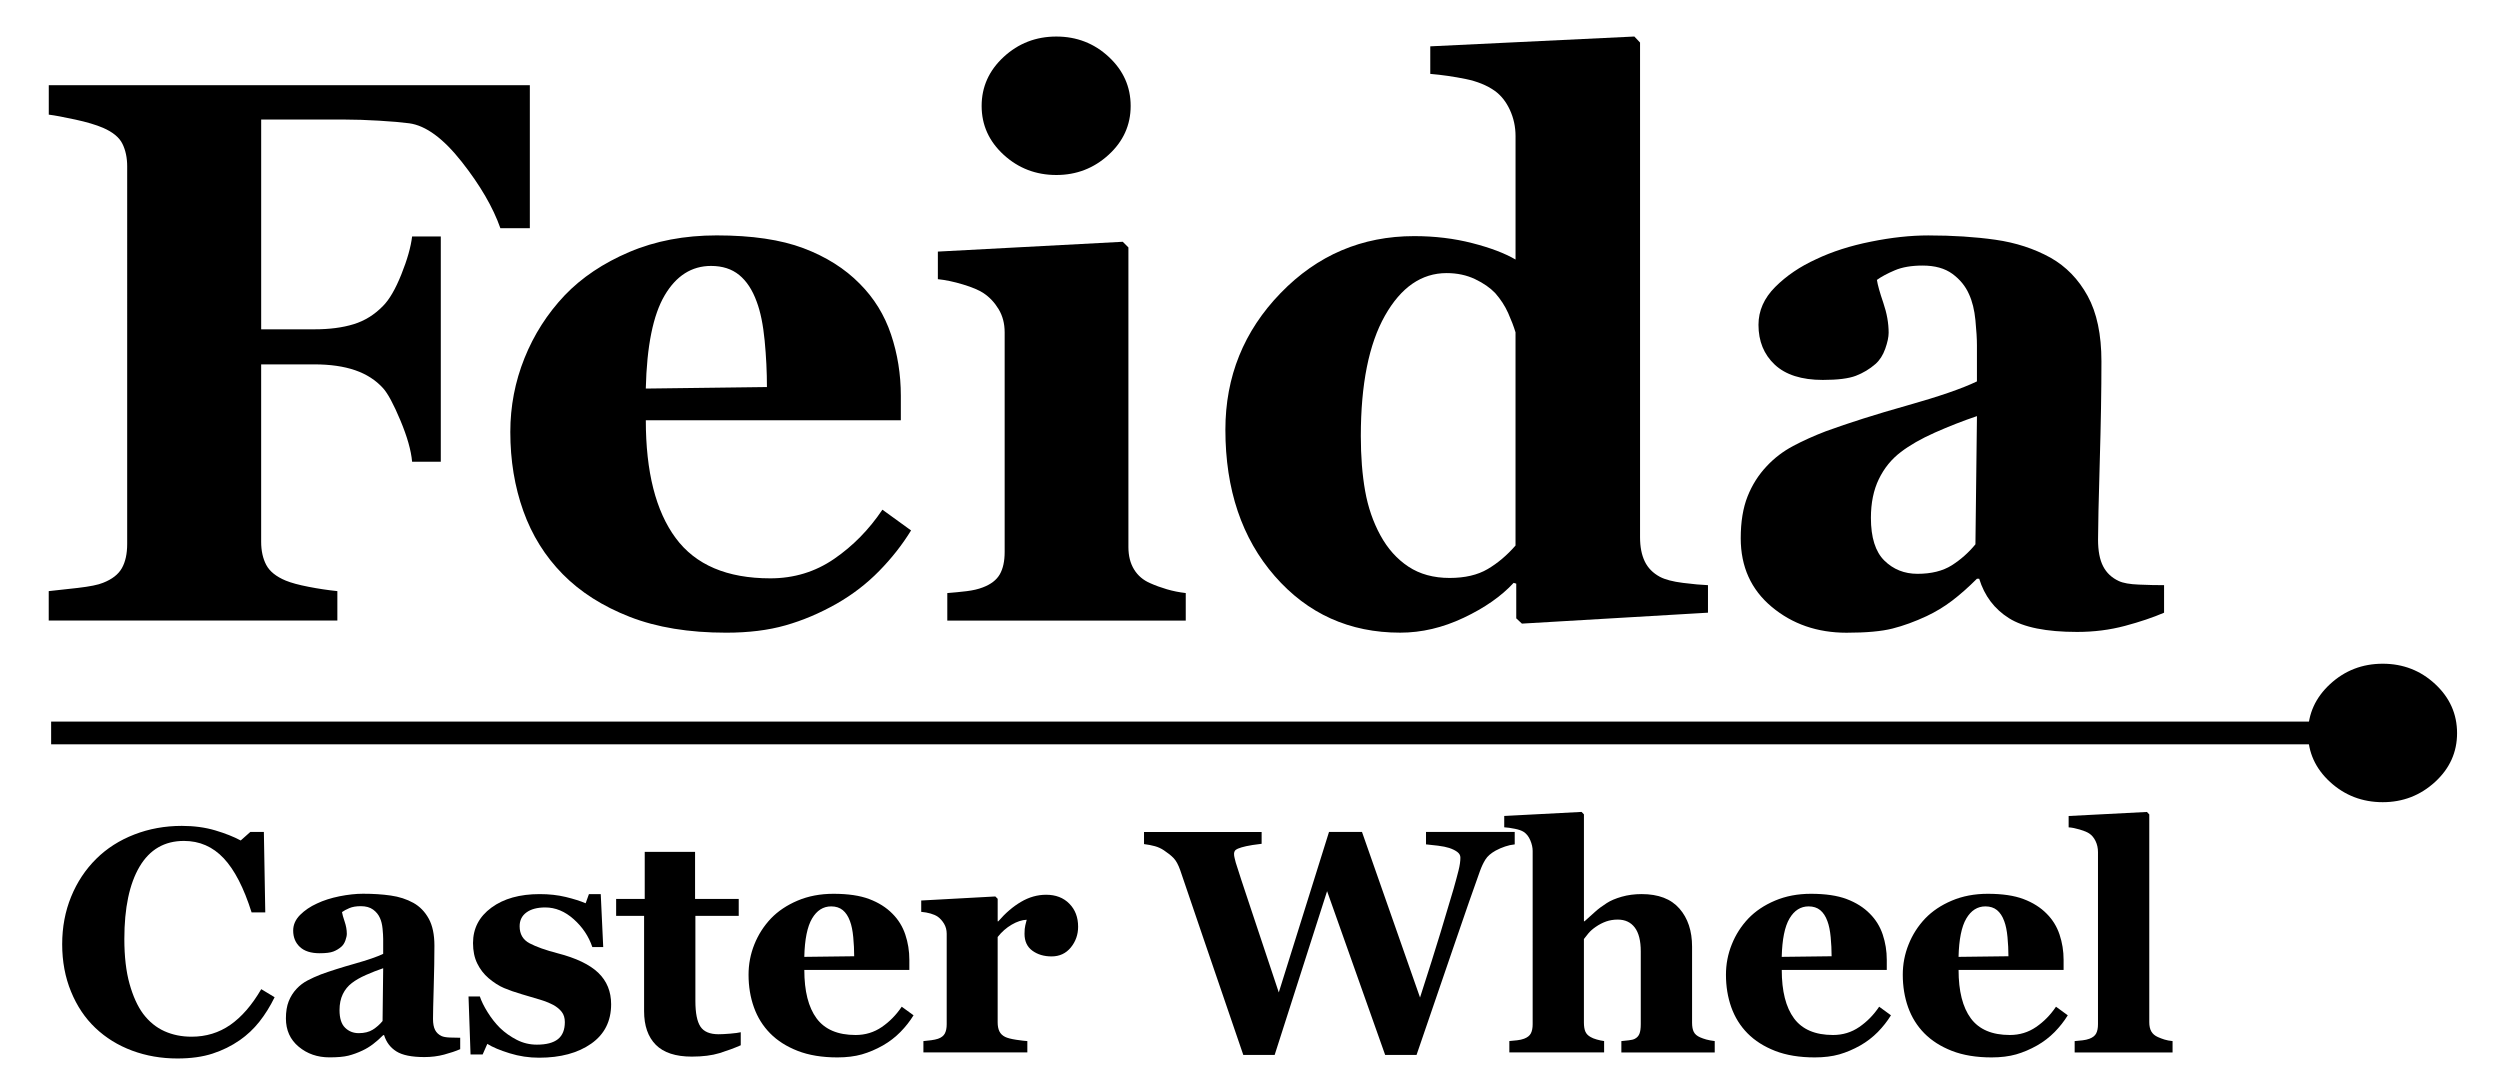
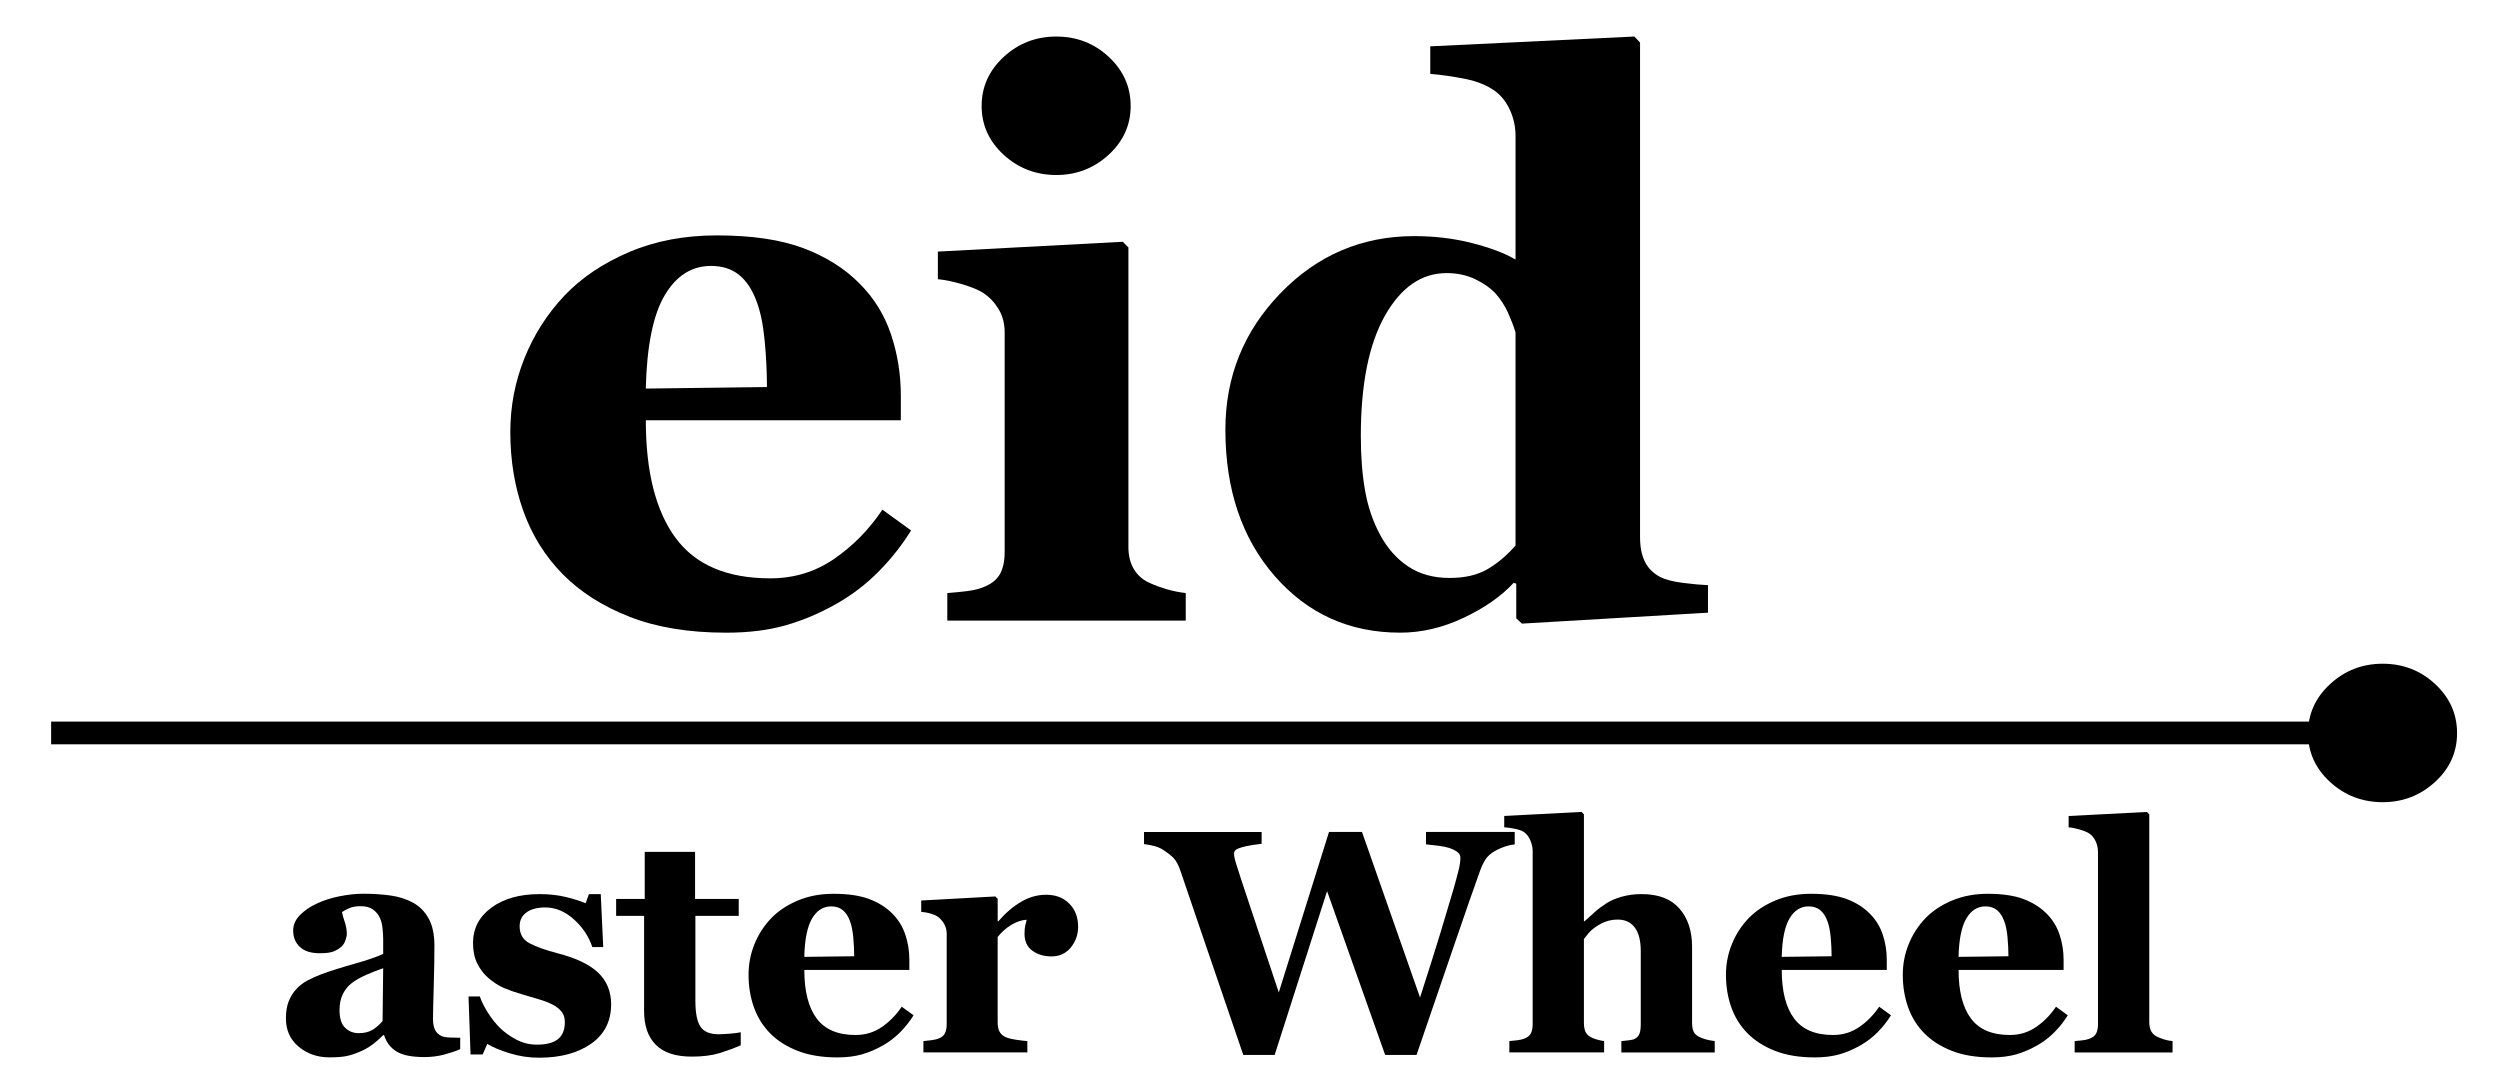
<svg xmlns="http://www.w3.org/2000/svg" version="1.1" id="Layer_1" x="0px" y="0px" width="110px" height="48px" viewBox="0 0 110 48" enable-background="new 0 0 110 48" xml:space="preserve">
  <title>Airi - Clean, Minial eCommerce Theme</title>
  <desc>https://la-studioweb.com/go/airi/link</desc>
  <g>
-     <path d="M23.312,10.041h-1.295c-0.321-0.915-0.887-1.889-1.699-2.92c-0.812-1.031-1.583-1.597-2.312-1.696   c-0.332-0.044-0.773-0.082-1.326-0.115s-1.061-0.05-1.525-0.05h-3.663v9.23h2.341c0.664,0,1.239-0.074,1.727-0.225   c0.487-0.148,0.918-0.417,1.295-0.805c0.276-0.276,0.545-0.738,0.805-1.387c0.26-0.646,0.417-1.203,0.473-1.668h1.262v9.911h-1.262   c-0.044-0.498-0.216-1.104-0.515-1.817c-0.299-0.715-0.554-1.188-0.764-1.42c-0.321-0.354-0.73-0.617-1.229-0.789   c-0.498-0.171-1.096-0.257-1.793-0.257h-2.341v7.803c0,0.398,0.075,0.739,0.224,1.021c0.149,0.283,0.434,0.513,0.855,0.689   c0.243,0.1,0.578,0.191,1.004,0.273c0.426,0.084,0.849,0.147,1.27,0.191v1.295h-12.7v-1.295c0.321-0.033,0.747-0.08,1.278-0.141   c0.531-0.062,0.902-0.136,1.112-0.225c0.398-0.155,0.675-0.371,0.83-0.647c0.155-0.276,0.232-0.631,0.232-1.062V7.318   c0-0.376-0.069-0.705-0.208-0.988C5.252,6.049,4.968,5.813,4.536,5.625C4.226,5.492,3.816,5.37,3.308,5.26   c-0.509-0.11-0.896-0.183-1.162-0.216V3.749h21.167V10.041z" />
    <path d="M40.087,23.339c-0.388,0.631-0.855,1.226-1.403,1.784c-0.548,0.56-1.17,1.038-1.868,1.437   c-0.742,0.421-1.492,0.739-2.25,0.954c-0.758,0.217-1.63,0.324-2.615,0.324c-1.638,0-3.052-0.232-4.242-0.697   c-1.19-0.465-2.172-1.09-2.947-1.876c-0.775-0.786-1.353-1.713-1.735-2.78c-0.382-1.068-0.573-2.228-0.573-3.479   c0-1.129,0.208-2.211,0.623-3.246c0.415-1.034,1.004-1.956,1.768-2.764c0.752-0.786,1.702-1.422,2.847-1.909s2.426-0.73,3.843-0.73   c1.549,0,2.822,0.188,3.818,0.564s1.82,0.896,2.474,1.561c0.631,0.631,1.09,1.375,1.378,2.233c0.288,0.857,0.432,1.757,0.432,2.697   v1.079H28.416c0,2.269,0.437,3.995,1.312,5.18c0.874,1.185,2.263,1.776,4.167,1.776c1.04,0,1.976-0.285,2.806-0.855   c0.83-0.569,1.538-1.292,2.125-2.166L40.087,23.339z M33.745,17.03c0-0.664-0.033-1.345-0.1-2.042s-0.183-1.268-0.349-1.71   c-0.188-0.521-0.446-0.913-0.772-1.179c-0.327-0.266-0.739-0.398-1.237-0.398c-0.853,0-1.533,0.432-2.042,1.295   c-0.509,0.863-0.786,2.23-0.83,4.101L33.745,17.03z" />
    <path d="M52.173,27.307H41.681v-1.212c0.288-0.022,0.57-0.05,0.847-0.083c0.276-0.033,0.515-0.089,0.714-0.166   c0.354-0.133,0.603-0.324,0.747-0.572c0.144-0.25,0.216-0.579,0.216-0.988v-9.662c0-0.388-0.089-0.728-0.266-1.021   c-0.177-0.293-0.398-0.528-0.664-0.705c-0.199-0.133-0.501-0.26-0.905-0.382c-0.404-0.122-0.772-0.199-1.104-0.232V11.07   l8.135-0.432l0.249,0.249v13.182c0,0.388,0.083,0.717,0.249,0.987c0.166,0.271,0.404,0.474,0.714,0.606   c0.222,0.1,0.465,0.188,0.73,0.266s0.542,0.133,0.83,0.166V27.307z M49.749,4.662c0,0.841-0.324,1.558-0.971,2.15   C48.13,7.404,47.364,7.7,46.479,7.7c-0.896,0-1.668-0.296-2.316-0.888c-0.647-0.593-0.971-1.31-0.971-2.15s0.324-1.561,0.971-2.158   s1.419-0.896,2.316-0.896s1.666,0.299,2.308,0.896S49.749,3.821,49.749,4.662z" />
    <path d="M75.149,26.958l-8.185,0.481l-0.249-0.232V25.68L66.6,25.646c-0.541,0.587-1.273,1.099-2.197,1.535   c-0.923,0.438-1.854,0.656-2.793,0.656c-2.233,0-4.073-0.83-5.521-2.49s-2.172-3.808-2.172-6.441c0-2.335,0.81-4.339,2.429-6.01   s3.579-2.507,5.878-2.507c0.906,0,1.758,0.103,2.554,0.308c0.796,0.204,1.431,0.445,1.906,0.722V5.99   c0-0.409-0.083-0.794-0.249-1.154c-0.166-0.359-0.388-0.639-0.664-0.838c-0.343-0.243-0.772-0.418-1.286-0.523   c-0.516-0.104-1.032-0.18-1.553-0.224V2.039l8.98-0.432l0.25,0.266v21.765c0,0.421,0.068,0.774,0.206,1.062s0.36,0.515,0.669,0.681   c0.231,0.122,0.569,0.21,1.016,0.266c0.445,0.056,0.812,0.089,1.098,0.1V26.958z M66.683,24.003v-9.38   c-0.077-0.255-0.185-0.537-0.323-0.847c-0.138-0.31-0.328-0.604-0.571-0.88c-0.221-0.232-0.516-0.438-0.886-0.614   s-0.787-0.266-1.251-0.266c-1.104,0-2.009,0.625-2.716,1.876c-0.706,1.251-1.06,3.016-1.06,5.296c0,0.896,0.063,1.702,0.19,2.415   c0.127,0.715,0.351,1.364,0.671,1.951s0.731,1.046,1.233,1.378s1.107,0.498,1.813,0.498c0.674,0,1.231-0.13,1.673-0.39   C65.898,24.78,66.307,24.435,66.683,24.003z" />
-     <path d="M95.221,26.958c-0.486,0.21-1.061,0.404-1.724,0.581c-0.662,0.177-1.363,0.266-2.104,0.266   c-1.358,0-2.358-0.202-2.999-0.605c-0.641-0.404-1.077-0.982-1.309-1.735h-0.1c-0.377,0.376-0.74,0.697-1.089,0.963   c-0.35,0.266-0.724,0.492-1.123,0.681c-0.521,0.243-1.022,0.426-1.505,0.548c-0.481,0.122-1.155,0.183-2.02,0.183   c-1.286,0-2.384-0.38-3.293-1.139c-0.909-0.76-1.363-1.766-1.363-3.018c0-0.721,0.1-1.333,0.3-1.838   c0.199-0.504,0.481-0.95,0.848-1.338c0.332-0.355,0.718-0.648,1.155-0.882c0.438-0.232,0.917-0.448,1.438-0.648   c0.998-0.365,2.195-0.745,3.592-1.139s2.417-0.745,3.06-1.056v-1.594c0-0.276-0.022-0.642-0.066-1.096s-0.139-0.836-0.282-1.146   c-0.155-0.354-0.399-0.653-0.731-0.896s-0.769-0.365-1.312-0.365c-0.487,0-0.894,0.069-1.221,0.208   c-0.327,0.138-0.59,0.279-0.789,0.423c0.033,0.222,0.128,0.559,0.283,1.013s0.233,0.891,0.233,1.312c0,0.188-0.05,0.423-0.15,0.706   c-0.1,0.281-0.243,0.506-0.433,0.672c-0.255,0.222-0.541,0.393-0.857,0.515s-0.802,0.183-1.457,0.183   c-0.932,0-1.637-0.225-2.114-0.672c-0.478-0.449-0.716-1.032-0.716-1.752c0-0.62,0.246-1.176,0.738-1.668   c0.493-0.493,1.094-0.899,1.802-1.221c0.697-0.332,1.5-0.59,2.407-0.771c0.907-0.184,1.749-0.274,2.523-0.274   c1.073,0,2.059,0.063,2.955,0.19c0.896,0.128,1.704,0.391,2.424,0.789c0.687,0.388,1.231,0.949,1.635,1.686   c0.404,0.735,0.606,1.695,0.606,2.88c0,1.251-0.024,2.733-0.075,4.449c-0.049,1.716-0.074,2.845-0.074,3.387   c0,0.498,0.074,0.891,0.225,1.179c0.148,0.288,0.379,0.504,0.688,0.647c0.188,0.089,0.484,0.142,0.888,0.157   c0.404,0.018,0.772,0.025,1.104,0.025V26.958z M86.986,18.309c-0.622,0.211-1.238,0.452-1.85,0.724   c-0.61,0.272-1.11,0.558-1.499,0.857c-0.411,0.311-0.733,0.707-0.967,1.189s-0.35,1.052-0.35,1.706   c0,0.865,0.197,1.492,0.592,1.881c0.394,0.388,0.88,0.582,1.457,0.582c0.611,0,1.114-0.125,1.509-0.374   c0.394-0.25,0.741-0.558,1.041-0.924L86.986,18.309z" />
  </g>
  <g>
-     <path d="M7.808,46.573c-0.711,0-1.376-0.115-1.996-0.346s-1.16-0.564-1.62-1.003c-0.451-0.429-0.807-0.959-1.066-1.592   c-0.26-0.632-0.39-1.326-0.39-2.084c0-0.753,0.131-1.45,0.393-2.091c0.262-0.642,0.63-1.197,1.104-1.667   c0.465-0.461,1.023-0.818,1.675-1.071s1.349-0.38,2.092-0.38c0.538,0,1.028,0.066,1.47,0.198s0.816,0.28,1.121,0.444l0.424-0.376   h0.595l0.062,3.541h-0.602c-0.341-1.082-0.751-1.877-1.229-2.384s-1.061-0.761-1.748-0.761c-0.855,0-1.506,0.378-1.953,1.133   c-0.446,0.756-0.669,1.816-0.669,3.181c0,0.771,0.076,1.43,0.229,1.976c0.153,0.545,0.352,0.984,0.598,1.317   c0.264,0.348,0.576,0.602,0.936,0.764c0.359,0.162,0.758,0.243,1.195,0.243c0.637,0,1.205-0.173,1.704-0.52s0.953-0.87,1.362-1.572   l0.588,0.355c-0.196,0.401-0.419,0.76-0.67,1.077c-0.25,0.316-0.54,0.589-0.868,0.816c-0.36,0.251-0.758,0.446-1.193,0.588   S8.4,46.573,7.808,46.573z" />
    <path d="M20.25,46.163c-0.2,0.087-0.437,0.166-0.709,0.239s-0.562,0.109-0.866,0.109c-0.56,0-0.971-0.083-1.235-0.25   c-0.264-0.166-0.444-0.404-0.539-0.714H16.86c-0.155,0.155-0.305,0.287-0.449,0.396c-0.144,0.109-0.298,0.203-0.462,0.28   c-0.214,0.101-0.421,0.176-0.62,0.226s-0.476,0.075-0.832,0.075c-0.529,0-0.981-0.156-1.355-0.469   c-0.375-0.312-0.562-0.727-0.562-1.243c0-0.296,0.041-0.549,0.123-0.756c0.083-0.208,0.199-0.392,0.35-0.552   c0.137-0.146,0.295-0.267,0.476-0.362s0.378-0.185,0.592-0.268c0.411-0.15,0.904-0.307,1.479-0.469s0.995-0.307,1.26-0.435v-0.656   c0-0.114-0.009-0.265-0.027-0.451s-0.057-0.344-0.116-0.472c-0.064-0.146-0.164-0.269-0.301-0.369s-0.317-0.15-0.541-0.15   c-0.2,0-0.368,0.028-0.502,0.085c-0.135,0.058-0.243,0.115-0.325,0.175c0.014,0.091,0.052,0.23,0.116,0.417s0.096,0.367,0.096,0.54   c0,0.077-0.021,0.175-0.062,0.29c-0.042,0.117-0.101,0.209-0.179,0.277c-0.105,0.091-0.223,0.162-0.353,0.212   c-0.13,0.05-0.331,0.075-0.6,0.075c-0.384,0-0.674-0.092-0.871-0.277c-0.197-0.184-0.295-0.425-0.295-0.721   c0-0.255,0.102-0.484,0.304-0.688c0.203-0.202,0.45-0.37,0.742-0.502c0.287-0.137,0.618-0.242,0.991-0.318   c0.374-0.074,0.72-0.112,1.039-0.112c0.442,0,0.848,0.026,1.217,0.079c0.369,0.052,0.702,0.16,0.998,0.324   c0.283,0.159,0.507,0.391,0.673,0.693c0.167,0.304,0.25,0.699,0.25,1.187c0,0.515-0.01,1.126-0.031,1.832s-0.031,1.171-0.031,1.395   c0,0.205,0.031,0.367,0.092,0.485s0.156,0.207,0.284,0.267c0.078,0.036,0.199,0.058,0.366,0.065c0.167,0.006,0.318,0.01,0.455,0.01   V46.163z M16.86,42.602c-0.256,0.087-0.51,0.187-0.762,0.298c-0.251,0.112-0.457,0.229-0.617,0.354   c-0.169,0.128-0.302,0.291-0.398,0.489c-0.096,0.199-0.144,0.434-0.144,0.702c0,0.356,0.081,0.615,0.244,0.774   c0.162,0.16,0.362,0.24,0.6,0.24c0.251,0,0.458-0.052,0.621-0.154c0.162-0.103,0.305-0.229,0.429-0.38L16.86,42.602z" />
    <path d="M23.718,46.539c-0.442,0-0.874-0.064-1.295-0.195c-0.421-0.129-0.749-0.268-0.981-0.413l-0.205,0.465h-0.533l-0.089-2.55   h0.499c0.068,0.205,0.182,0.437,0.342,0.693c0.16,0.258,0.342,0.489,0.547,0.694c0.214,0.205,0.459,0.378,0.735,0.52   s0.571,0.212,0.885,0.212c0.415,0,0.724-0.081,0.926-0.242c0.203-0.162,0.304-0.412,0.304-0.749c0-0.183-0.045-0.333-0.137-0.451   s-0.216-0.221-0.376-0.308c-0.178-0.091-0.373-0.169-0.584-0.232s-0.473-0.142-0.783-0.232s-0.575-0.184-0.796-0.277   c-0.221-0.093-0.45-0.24-0.687-0.44c-0.205-0.178-0.369-0.392-0.492-0.643s-0.185-0.549-0.185-0.896c0-0.643,0.27-1.162,0.81-1.559   s1.248-0.595,2.123-0.595c0.415,0,0.796,0.042,1.145,0.126c0.349,0.085,0.642,0.177,0.878,0.277l0.144-0.403h0.52l0.109,2.331   h-0.479c-0.16-0.474-0.433-0.883-0.82-1.227c-0.387-0.345-0.804-0.517-1.251-0.517c-0.351,0-0.626,0.073-0.827,0.219   s-0.301,0.349-0.301,0.608c0,0.347,0.146,0.597,0.44,0.752s0.704,0.301,1.232,0.438c0.814,0.21,1.41,0.496,1.788,0.857   c0.377,0.363,0.566,0.824,0.566,1.385c0,0.747-0.293,1.326-0.878,1.736S24.661,46.539,23.718,46.539z" />
    <path d="M32.593,45.992c-0.292,0.128-0.604,0.242-0.937,0.346c-0.333,0.102-0.738,0.153-1.217,0.153   c-0.711,0-1.238-0.173-1.583-0.519c-0.344-0.347-0.516-0.84-0.516-1.482v-4.192h-1.23v-0.745h1.258v-2.071h2.215v2.071h1.921v0.745   h-1.907v3.741c0,0.532,0.074,0.91,0.223,1.133c0.148,0.224,0.415,0.335,0.799,0.335c0.124,0,0.295-0.009,0.515-0.027   c0.219-0.019,0.373-0.039,0.459-0.062V45.992z" />
    <path d="M40.196,44.673c-0.16,0.26-0.352,0.505-0.578,0.735c-0.226,0.229-0.482,0.427-0.769,0.591   c-0.305,0.173-0.614,0.304-0.926,0.394c-0.312,0.088-0.671,0.133-1.077,0.133c-0.674,0-1.257-0.096-1.747-0.287   s-0.895-0.449-1.213-0.772s-0.557-0.705-0.714-1.146c-0.157-0.439-0.236-0.917-0.236-1.432c0-0.465,0.085-0.91,0.256-1.336   c0.171-0.427,0.414-0.806,0.728-1.139c0.31-0.323,0.701-0.586,1.172-0.786s0.999-0.301,1.583-0.301   c0.638,0,1.162,0.077,1.572,0.232s0.75,0.369,1.019,0.643c0.26,0.26,0.449,0.566,0.567,0.919c0.119,0.354,0.178,0.724,0.178,1.111   v0.444H35.39c0,0.935,0.18,1.646,0.54,2.133s0.932,0.731,1.716,0.731c0.428,0,0.813-0.117,1.155-0.352   c0.342-0.235,0.633-0.532,0.875-0.893L40.196,44.673z M37.584,42.075c0-0.273-0.014-0.554-0.041-0.841s-0.075-0.521-0.144-0.704   c-0.078-0.214-0.184-0.376-0.318-0.485s-0.304-0.164-0.509-0.164c-0.351,0-0.631,0.178-0.841,0.533s-0.324,0.918-0.342,1.688   L37.584,42.075z" />
    <path d="M47.437,40.776c0,0.347-0.107,0.65-0.321,0.913c-0.214,0.262-0.497,0.393-0.848,0.393c-0.333,0-0.614-0.084-0.844-0.252   s-0.345-0.415-0.345-0.742c0-0.158,0.011-0.282,0.034-0.371c0.023-0.088,0.043-0.171,0.062-0.248   c-0.209,0.009-0.431,0.081-0.663,0.217s-0.438,0.316-0.615,0.542v3.753c0,0.159,0.025,0.292,0.075,0.396s0.134,0.187,0.253,0.246   c0.1,0.05,0.263,0.092,0.489,0.127c0.226,0.033,0.389,0.053,0.489,0.058v0.499h-4.573v-0.499c0.114-0.009,0.229-0.021,0.345-0.038   c0.116-0.016,0.215-0.037,0.297-0.064c0.146-0.05,0.246-0.128,0.301-0.232s0.082-0.241,0.082-0.41v-3.979   c0-0.164-0.039-0.311-0.116-0.441c-0.078-0.129-0.171-0.233-0.28-0.311c-0.082-0.055-0.186-0.101-0.311-0.137   s-0.263-0.062-0.414-0.075v-0.499l3.261-0.178l0.103,0.103v0.991h0.027c0.314-0.364,0.648-0.65,1.001-0.857   c0.353-0.208,0.721-0.312,1.104-0.312c0.424,0,0.765,0.131,1.022,0.394C47.308,40.023,47.437,40.361,47.437,40.776z" />
    <path d="M66.648,37.153c-0.142,0.014-0.282,0.044-0.424,0.093c-0.142,0.047-0.28,0.107-0.417,0.181   c-0.21,0.118-0.359,0.248-0.447,0.39c-0.09,0.142-0.17,0.312-0.243,0.513c-0.251,0.692-0.637,1.803-1.159,3.329   c-0.521,1.526-1.064,3.112-1.63,4.758h-1.381l-2.555-7.206l-2.307,7.206h-1.38c-0.761-2.215-1.345-3.92-1.75-5.117   c-0.405-1.195-0.747-2.199-1.025-3.011c-0.087-0.246-0.185-0.425-0.294-0.536c-0.109-0.112-0.251-0.225-0.424-0.339   c-0.123-0.082-0.254-0.143-0.394-0.181c-0.139-0.039-0.299-0.07-0.481-0.093v-0.533h5.175v0.52   c-0.305,0.036-0.532,0.071-0.683,0.106c-0.149,0.033-0.268,0.069-0.354,0.105c-0.082,0.036-0.132,0.075-0.15,0.116   c-0.018,0.041-0.027,0.077-0.027,0.109c0,0.063,0.008,0.125,0.024,0.185c0.016,0.06,0.033,0.128,0.051,0.205   c0.109,0.355,0.331,1.029,0.663,2.021c0.333,0.992,0.743,2.224,1.231,3.693l2.21-7.062h1.451l2.554,7.286   c0.378-1.171,0.68-2.128,0.905-2.87c0.226-0.743,0.416-1.379,0.57-1.907c0.092-0.323,0.164-0.595,0.219-0.813   s0.082-0.408,0.082-0.567c0-0.096-0.044-0.178-0.133-0.246s-0.208-0.128-0.358-0.178c-0.127-0.041-0.292-0.074-0.494-0.1   c-0.202-0.024-0.378-0.044-0.528-0.058v-0.547h3.903V37.153z" />
    <path d="M75.448,46.307H71.34v-0.499c0.091-0.009,0.198-0.021,0.321-0.034s0.214-0.036,0.273-0.068   c0.096-0.05,0.163-0.123,0.201-0.219c0.039-0.096,0.059-0.237,0.059-0.424v-3.199c0-0.47-0.088-0.82-0.264-1.053   c-0.175-0.232-0.425-0.349-0.748-0.349c-0.183,0-0.352,0.027-0.51,0.082c-0.156,0.055-0.311,0.135-0.461,0.239   c-0.132,0.091-0.238,0.185-0.318,0.28c-0.079,0.096-0.146,0.18-0.201,0.253v3.671c0,0.169,0.021,0.302,0.062,0.399   c0.041,0.099,0.118,0.18,0.232,0.243c0.068,0.041,0.158,0.077,0.271,0.109c0.111,0.032,0.22,0.055,0.324,0.068v0.499h-4.17v-0.499   c0.119-0.009,0.235-0.021,0.348-0.034s0.212-0.036,0.299-0.068c0.147-0.055,0.247-0.133,0.3-0.236   c0.053-0.102,0.079-0.237,0.079-0.406V37.44c0-0.146-0.034-0.301-0.103-0.465s-0.164-0.287-0.287-0.369   c-0.091-0.06-0.224-0.106-0.396-0.14c-0.173-0.035-0.328-0.057-0.465-0.065v-0.499l3.404-0.178l0.103,0.109v4.703h0.027   c0.173-0.155,0.329-0.295,0.468-0.42c0.139-0.126,0.308-0.252,0.509-0.38c0.168-0.109,0.388-0.203,0.658-0.28   s0.563-0.116,0.877-0.116c0.737,0,1.292,0.212,1.662,0.636c0.371,0.424,0.557,0.982,0.557,1.675v3.35   c0,0.169,0.025,0.303,0.075,0.403s0.144,0.18,0.28,0.239c0.082,0.036,0.173,0.068,0.273,0.096s0.224,0.05,0.369,0.068V46.307z" />
    <path d="M83.202,44.673c-0.159,0.26-0.353,0.505-0.577,0.735c-0.227,0.229-0.482,0.427-0.77,0.591   c-0.306,0.173-0.614,0.304-0.926,0.394c-0.312,0.088-0.672,0.133-1.077,0.133c-0.675,0-1.257-0.096-1.747-0.287   c-0.489-0.191-0.894-0.449-1.213-0.772s-0.557-0.705-0.715-1.146c-0.156-0.439-0.235-0.917-0.235-1.432   c0-0.465,0.085-0.91,0.257-1.336c0.17-0.427,0.413-0.806,0.728-1.139c0.31-0.323,0.7-0.586,1.173-0.786   c0.471-0.2,0.999-0.301,1.582-0.301c0.638,0,1.162,0.077,1.572,0.232s0.75,0.369,1.019,0.643c0.26,0.26,0.449,0.566,0.567,0.919   c0.118,0.354,0.178,0.724,0.178,1.111v0.444h-4.621c0,0.935,0.18,1.646,0.54,2.133s0.932,0.731,1.716,0.731   c0.429,0,0.813-0.117,1.155-0.352c0.342-0.235,0.634-0.532,0.875-0.893L83.202,44.673z M80.591,42.075   c0-0.273-0.014-0.554-0.041-0.841s-0.075-0.521-0.144-0.704c-0.077-0.214-0.184-0.376-0.318-0.485   c-0.134-0.109-0.304-0.164-0.509-0.164c-0.351,0-0.631,0.178-0.841,0.533s-0.323,0.918-0.342,1.688L80.591,42.075z" />
    <path d="M90.982,44.673c-0.159,0.26-0.353,0.505-0.577,0.735c-0.227,0.229-0.482,0.427-0.77,0.591   c-0.306,0.173-0.614,0.304-0.926,0.394c-0.312,0.088-0.672,0.133-1.077,0.133c-0.675,0-1.257-0.096-1.747-0.287   c-0.489-0.191-0.894-0.449-1.213-0.772s-0.557-0.705-0.715-1.146c-0.156-0.439-0.235-0.917-0.235-1.432   c0-0.465,0.085-0.91,0.257-1.336c0.17-0.427,0.413-0.806,0.728-1.139c0.31-0.323,0.7-0.586,1.173-0.786   c0.471-0.2,0.999-0.301,1.582-0.301c0.638,0,1.162,0.077,1.572,0.232s0.75,0.369,1.019,0.643c0.26,0.26,0.449,0.566,0.567,0.919   c0.118,0.354,0.178,0.724,0.178,1.111v0.444h-4.621c0,0.935,0.18,1.646,0.54,2.133s0.932,0.731,1.716,0.731   c0.429,0,0.813-0.117,1.155-0.352c0.342-0.235,0.634-0.532,0.875-0.893L90.982,44.673z M88.371,42.075   c0-0.273-0.014-0.554-0.041-0.841s-0.075-0.521-0.144-0.704c-0.077-0.214-0.184-0.376-0.318-0.485   c-0.134-0.109-0.304-0.164-0.509-0.164c-0.351,0-0.631,0.178-0.841,0.533s-0.323,0.918-0.342,1.688L88.371,42.075z" />
    <path d="M95.592,46.307h-4.307v-0.499c0.119-0.009,0.235-0.021,0.348-0.034s0.212-0.036,0.299-0.068   c0.147-0.055,0.247-0.133,0.3-0.236c0.053-0.102,0.079-0.237,0.079-0.406v-7.574c0-0.173-0.035-0.334-0.106-0.482   c-0.07-0.147-0.165-0.261-0.283-0.338c-0.091-0.06-0.229-0.116-0.414-0.171c-0.184-0.055-0.347-0.087-0.488-0.096v-0.499   l3.445-0.178l0.103,0.109v9.14c0,0.169,0.03,0.306,0.09,0.41s0.155,0.187,0.289,0.246c0.091,0.041,0.188,0.077,0.288,0.109   c0.102,0.032,0.221,0.055,0.358,0.068V46.307z" />
  </g>
  <rect x="2.25" y="31.75" width="102.583" height="1" />
  <path d="M108.111,32.258c0,0.841-0.324,1.558-0.971,2.15c-0.648,0.592-1.414,0.888-2.3,0.888c-0.896,0-1.668-0.296-2.316-0.888  c-0.646-0.593-0.971-1.31-0.971-2.15s0.324-1.561,0.971-2.158c0.648-0.598,1.42-0.896,2.316-0.896s1.666,0.299,2.308,0.896  S108.111,31.417,108.111,32.258z" />
</svg>